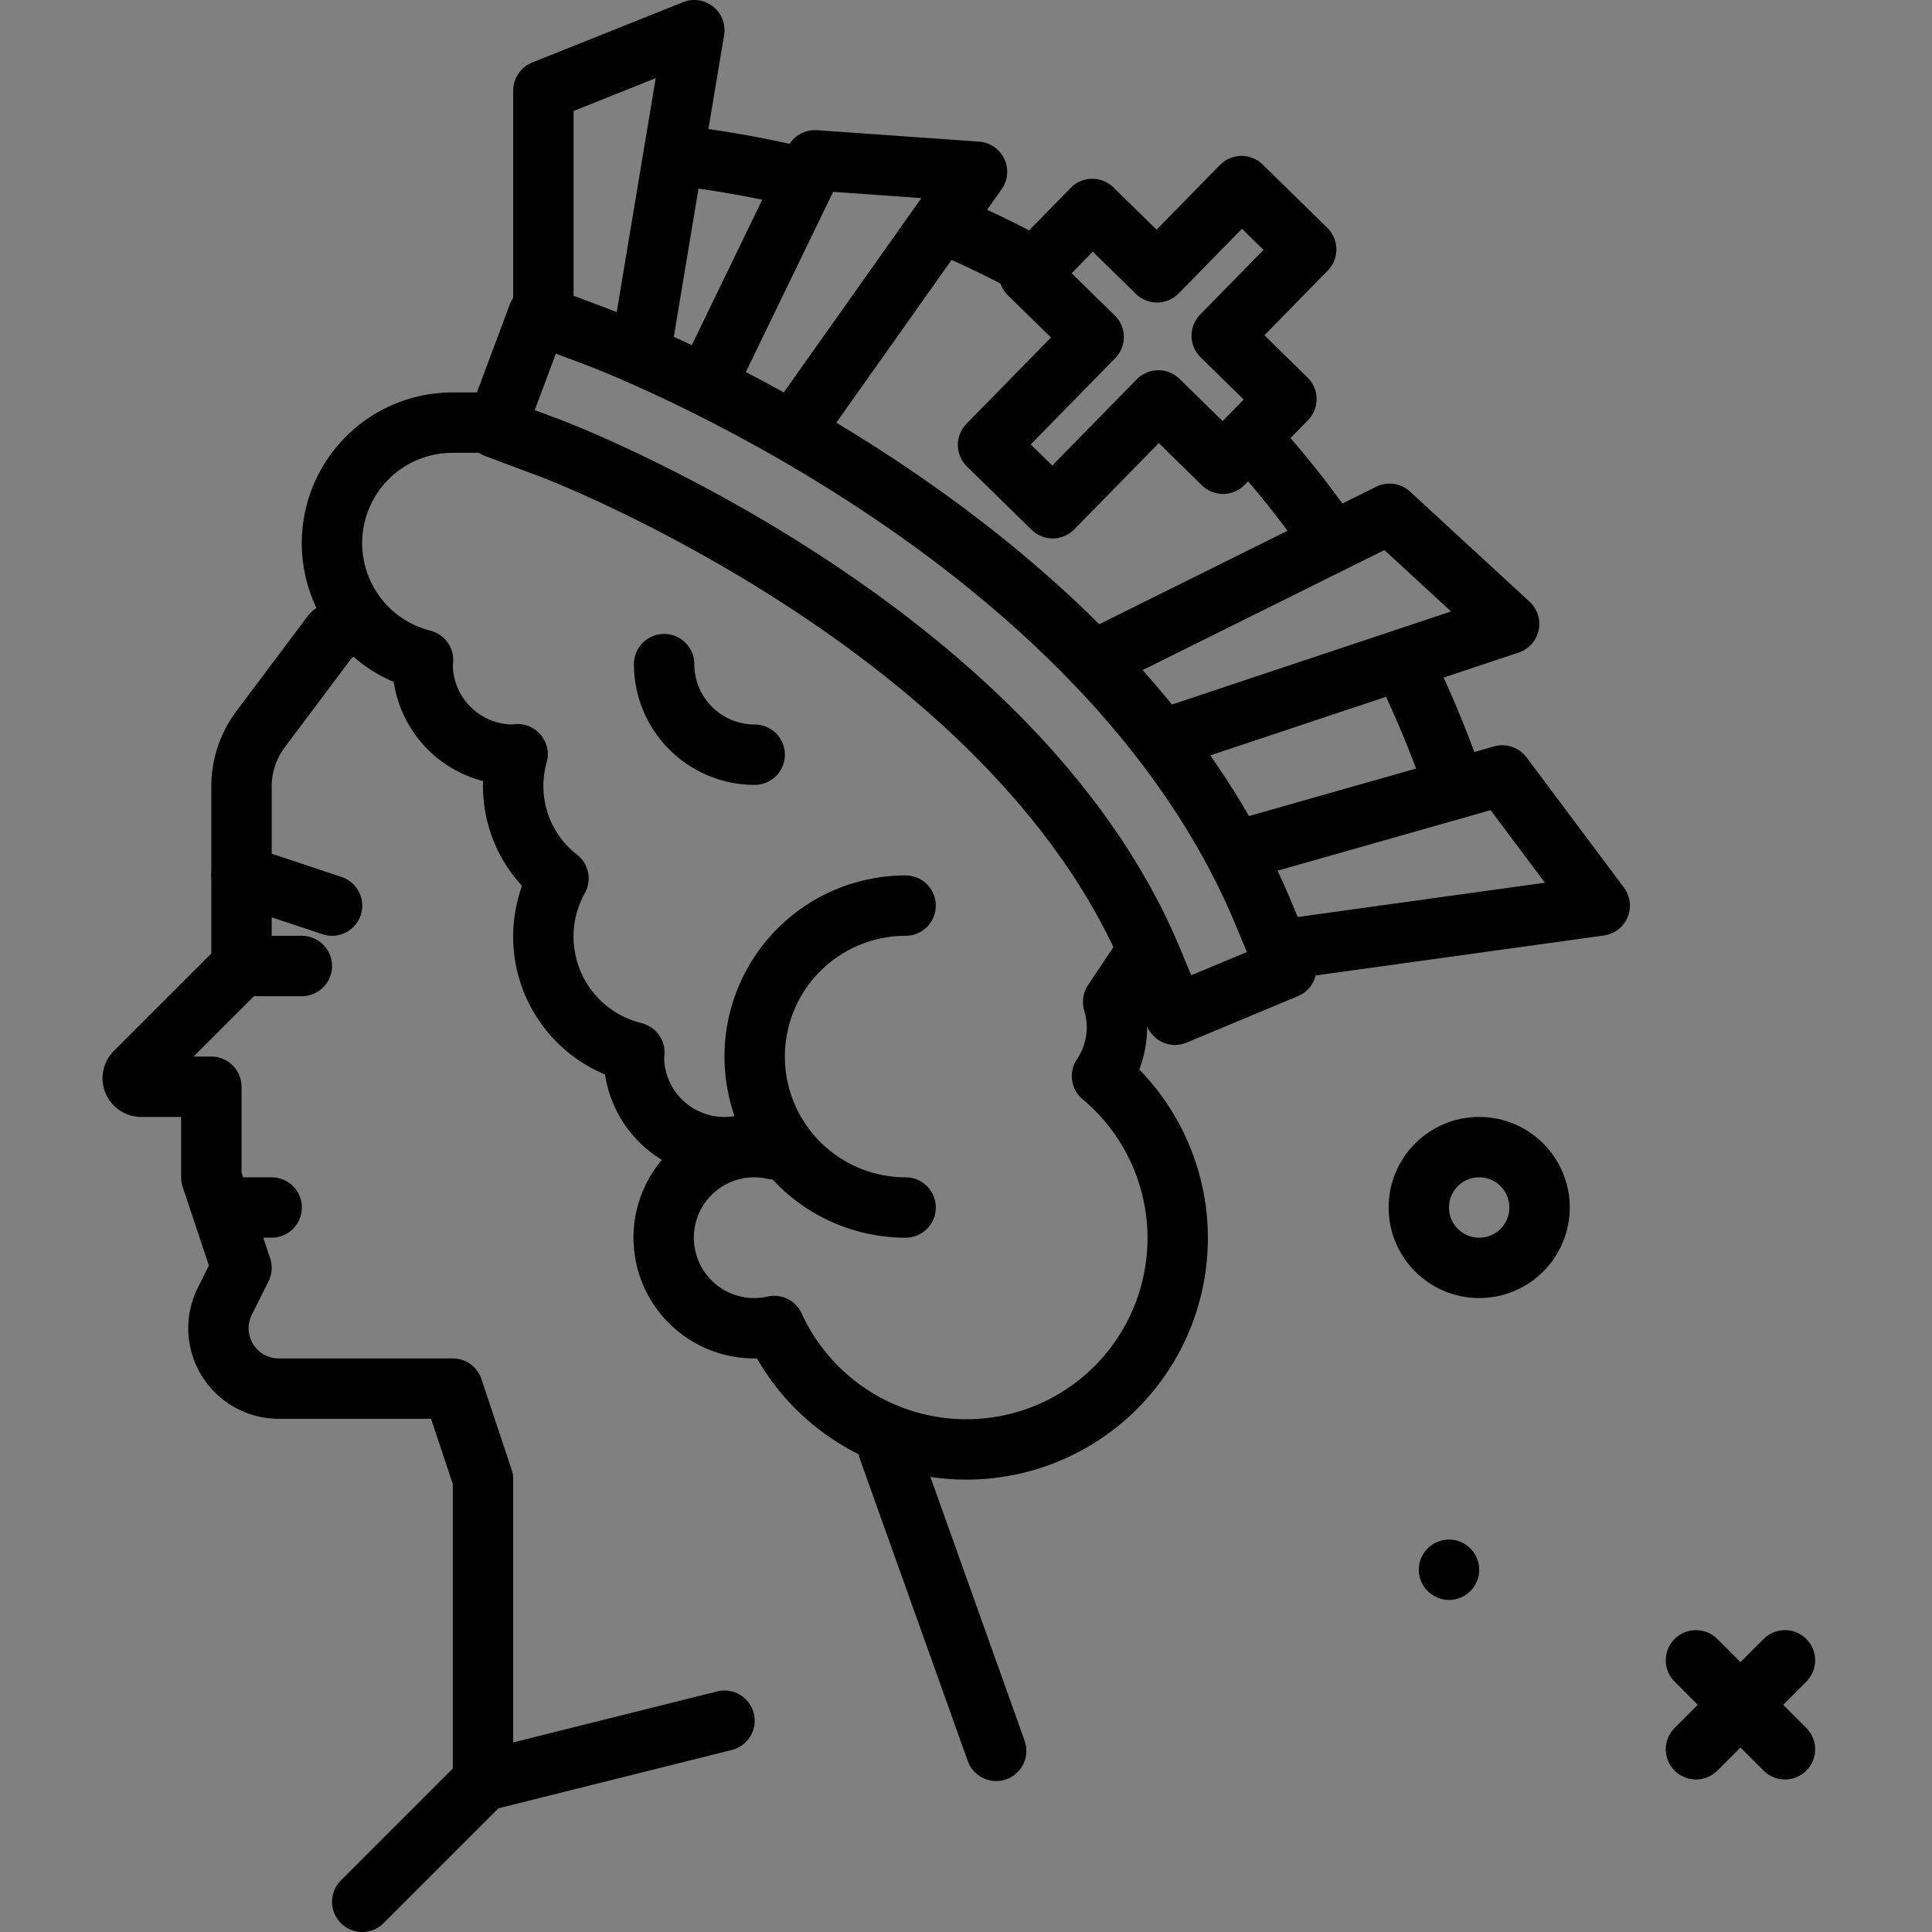
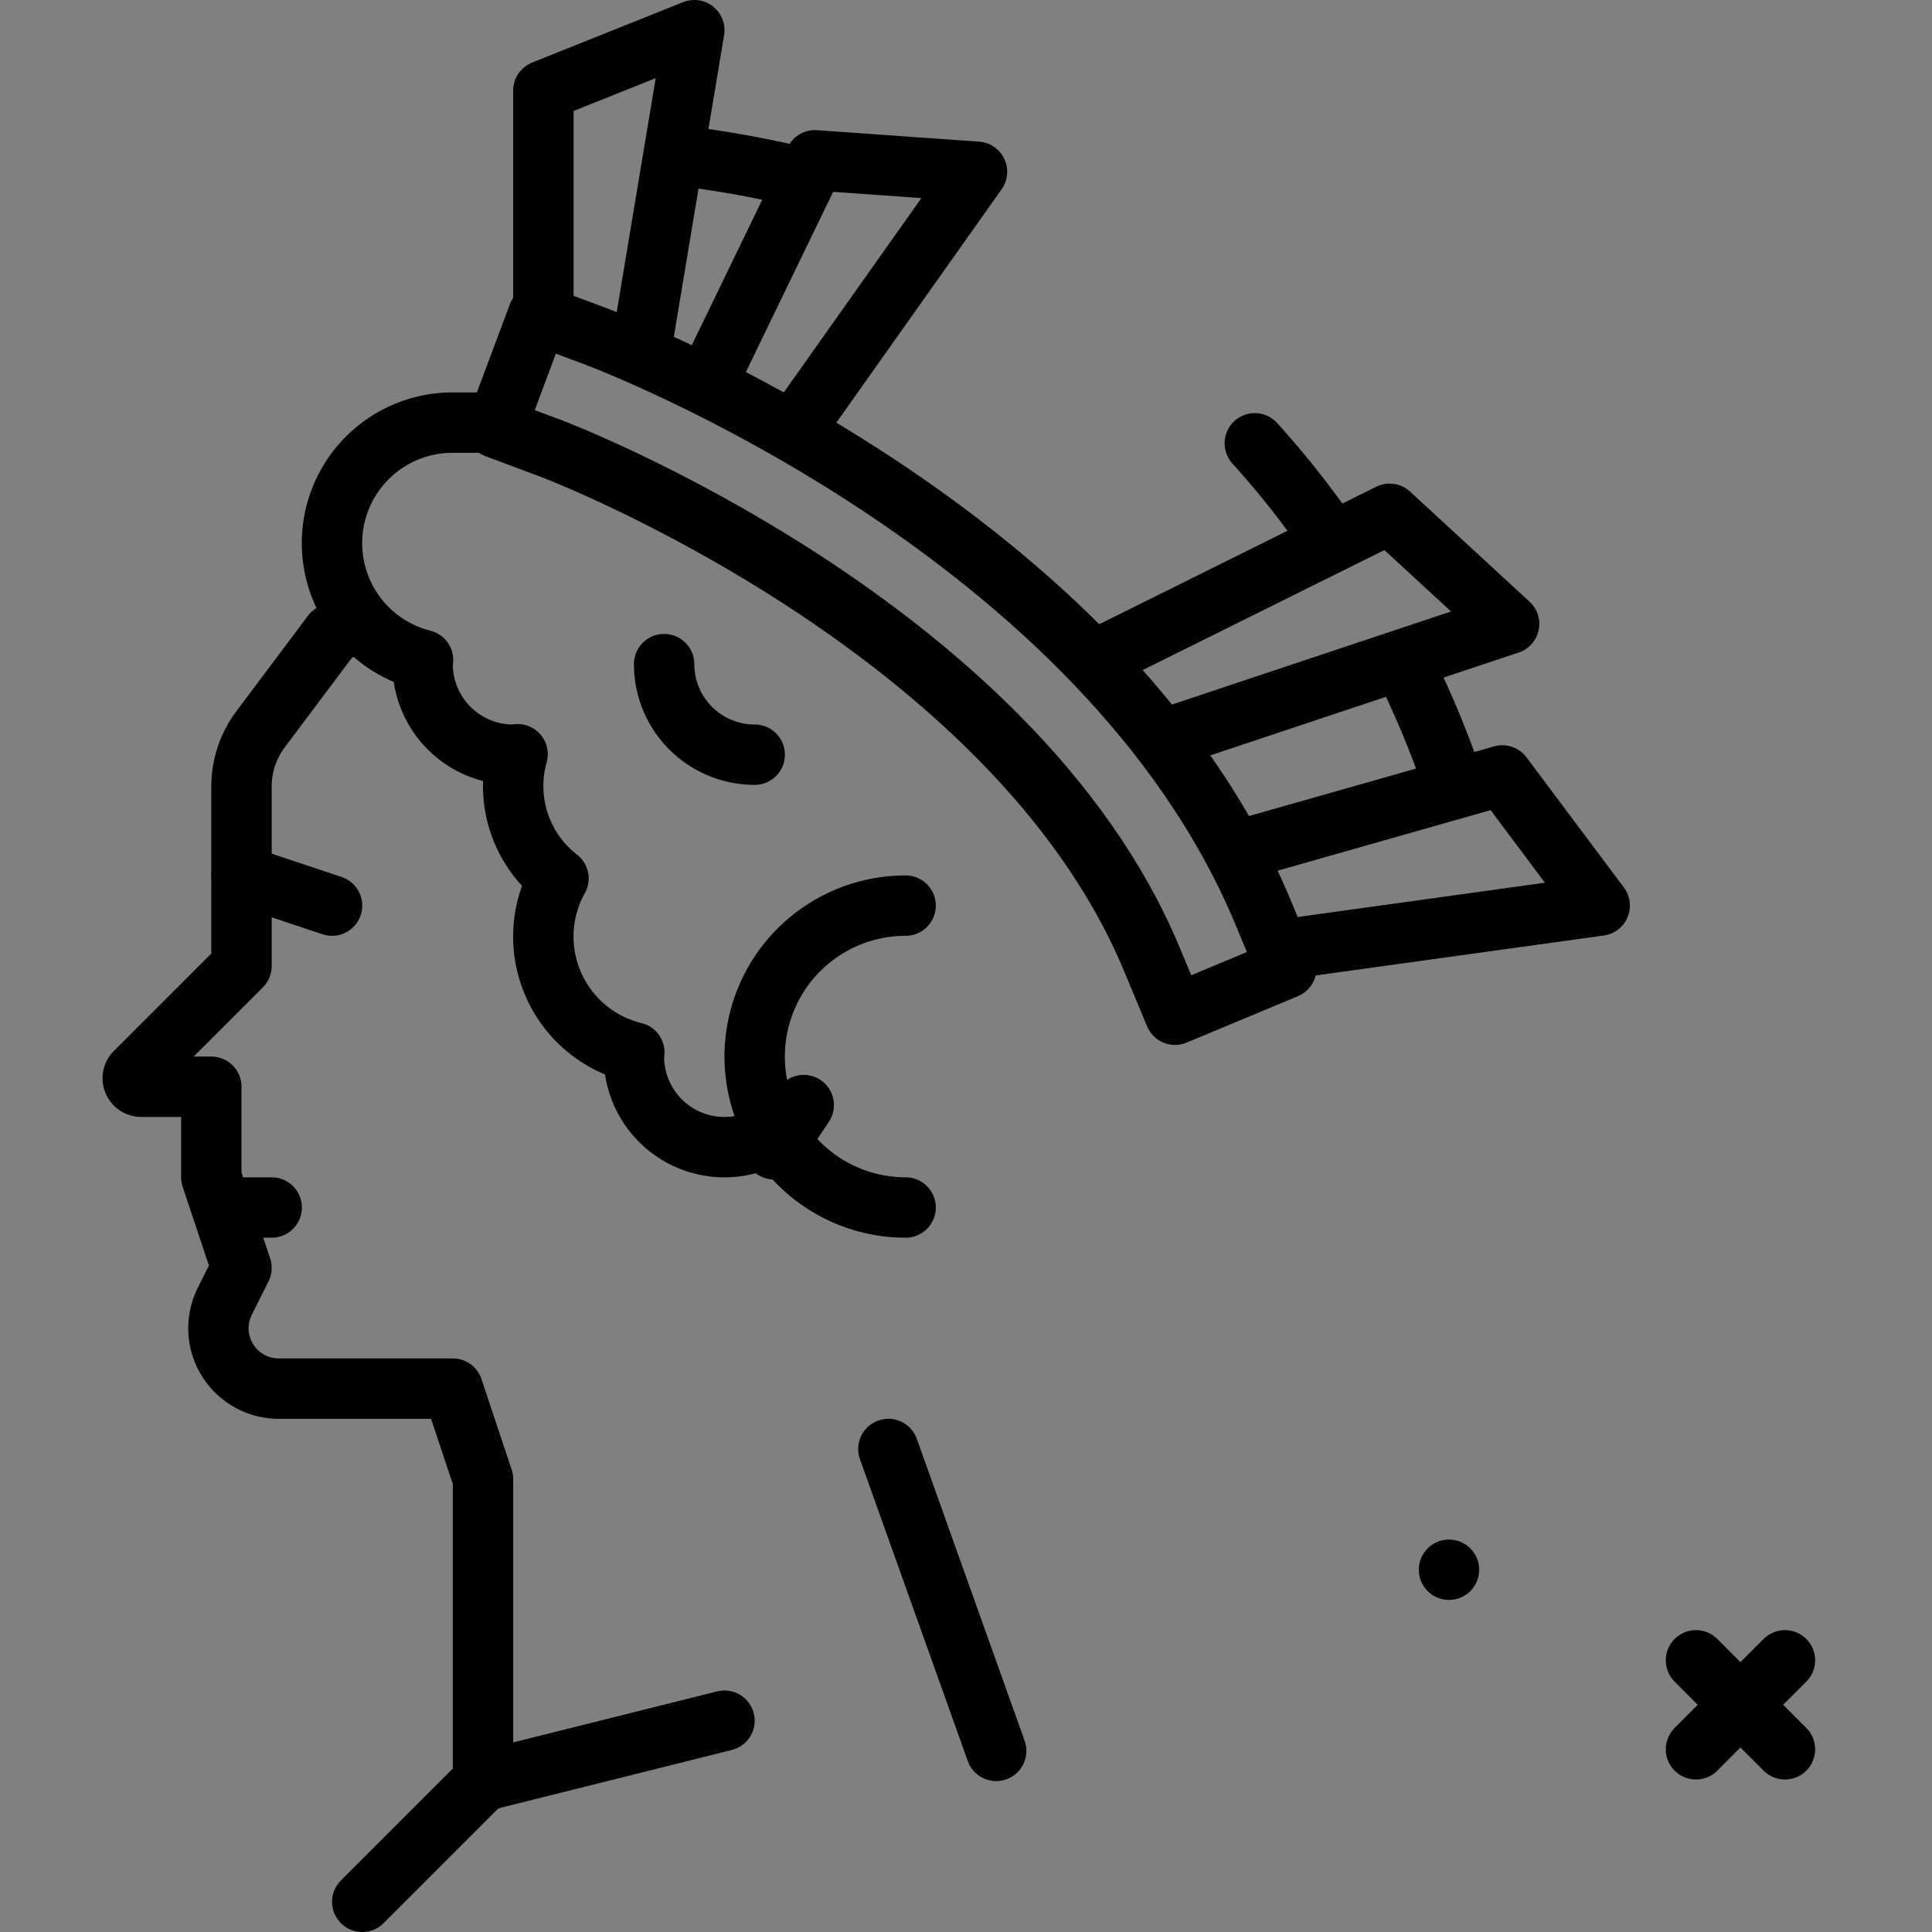
<svg xmlns="http://www.w3.org/2000/svg" width="800px" height="800px" viewBox="0 0 64 64">
  <rect x="0" y="0" width="64" height="64" fill="#808080" stroke="none" />
  <title>queen-side</title>
  <g id="queen-side">
-     <circle cx="49" cy="40" r="2" style="fill:none;stroke:#000000;stroke-linecap:round;stroke-linejoin:round;stroke-width:2px" />
    <line x1="59.129" y1="55" x2="56.181" y2="57.948" style="fill:none;stroke:#000000;stroke-linecap:round;stroke-linejoin:round;stroke-width:2px" />
    <line x1="56.181" y1="55" x2="59.129" y2="57.948" style="fill:none;stroke:#000000;stroke-linecap:round;stroke-linejoin:round;stroke-width:2px" />
    <circle cx="48" cy="52" r="1" />
    <path d="M26.437,5.855a35.628,35.628,0,0,0-3.754-.678" style="fill:none;stroke:#000000;stroke-linecap:round;stroke-linejoin:round;stroke-width:2px" />
-     <path d="M34.069,8.756a29.148,29.148,0,0,0-2.637-1.273" style="fill:none;stroke:#000000;stroke-linecap:round;stroke-linejoin:round;stroke-width:2px" />
    <path d="M44,17.749a30.7,30.7,0,0,0-2.433-3.064" style="fill:none;stroke:#000000;stroke-linecap:round;stroke-linejoin:round;stroke-width:2px" />
    <path d="M48.113,25.853a33.68,33.68,0,0,0-1.6-3.833" style="fill:none;stroke:#000000;stroke-linecap:round;stroke-linejoin:round;stroke-width:2px" />
    <path d="M11.63,20.685,11,21,8.632,24.157A3.164,3.164,0,0,0,8,26.054V32L4.48,35.52a.281.281,0,0,0,.2.48H7v3l1,3-.553,1.106a2,2,0,0,0,0,1.788h0A2,2,0,0,0,9.236,46H15l1,3V59l-4,4" style="fill:none;stroke:#000000;stroke-linecap:round;stroke-linejoin:round;stroke-width:2px" />
    <line x1="33" y1="58" x2="29.429" y2="48" style="fill:none;stroke:#000000;stroke-linecap:round;stroke-linejoin:round;stroke-width:2px" />
-     <path d="M25.647,38.074a3,3,0,1,0,0,5.852,7,7,0,1,0,10.858-8.28,2.888,2.888,0,0,0,.37-2.458l.978-1.467" style="fill:none;stroke:#000000;stroke-linecap:round;stroke-linejoin:round;stroke-width:2px" />
+     <path d="M25.647,38.074l.978-1.467" style="fill:none;stroke:#000000;stroke-linecap:round;stroke-linejoin:round;stroke-width:2px" />
    <path d="M16.271,14H15a3.992,3.992,0,0,0-.986,7.863c0,.046-.014.09-.014.137a3,3,0,0,0,3,3c.05,0,.1-.012.146-.015A3.872,3.872,0,0,0,18.5,29.1a3.95,3.95,0,0,0,2.513,5.763c0,.046-.014.09-.014.137a3,3,0,0,0,4.456,2.624" style="fill:none;stroke:#000000;stroke-linecap:round;stroke-linejoin:round;stroke-width:2px" />
    <path d="M30,30a5,5,0,0,0,0,10" style="fill:none;stroke:#000000;stroke-linecap:round;stroke-linejoin:round;stroke-width:2px" />
    <polyline points="21.25 11.5 23 1 18 3 18 10.425" style="fill:none;stroke:#000000;stroke-linecap:round;stroke-linejoin:round;stroke-width:2px" />
    <polyline points="26.384 14.136 32.365 5.69 26.994 5.31 23.5 12.524" style="fill:none;stroke:#000000;stroke-linecap:round;stroke-linejoin:round;stroke-width:2px" />
    <polyline points="38.736 24.421 49.992 20.668 46.031 17.02 36.524 21.74" style="fill:none;stroke:#000000;stroke-linecap:round;stroke-linejoin:round;stroke-width:2px" />
    <polyline points="42.615 31.438 52.993 29.999 49.767 25.687 41.166 28.131" style="fill:none;stroke:#000000;stroke-linecap:round;stroke-linejoin:round;stroke-width:2px" />
-     <polygon points="34.873 16.836 38.372 13.264 40.515 15.363 42.614 13.22 40.471 11.121 43.27 8.263 41.127 6.164 38.328 9.022 36.184 6.922 34.085 9.066 36.229 11.165 32.73 14.737 34.873 16.836" style="fill:none;stroke:#000000;stroke-linecap:round;stroke-linejoin:round;stroke-width:2px" />
    <path d="M38.923,33.615l-.769-1.845C33.54,20.7,18.449,14.93,18.3,14.873l-1.873-.7,1.4-3.745,1.872.7c.687.258,16.871,6.45,22.144,19.1l.769,1.847Z" style="fill:none;stroke:#000000;stroke-linecap:round;stroke-linejoin:round;stroke-width:2px" />
    <path d="M22,22a3,3,0,0,0,3,3" style="fill:#ffffff;stroke:#000000;stroke-linecap:round;stroke-linejoin:round;stroke-width:2px" />
-     <line x1="8" y1="32" x2="10" y2="32" style="fill:none;stroke:#000000;stroke-linecap:round;stroke-linejoin:round;stroke-width:2px" />
    <line x1="8" y1="40" x2="9" y2="40" style="fill:none;stroke:#000000;stroke-linecap:round;stroke-linejoin:round;stroke-width:2px" />
    <line x1="24" y1="57" x2="16" y2="59" style="fill:#ffded5;stroke:#000000;stroke-linecap:round;stroke-linejoin:round;stroke-width:2px" />
    <line x1="8" y1="29" x2="11" y2="30" style="fill:none;stroke:#000000;stroke-linecap:round;stroke-linejoin:round;stroke-width:2px" />
  </g>
</svg>